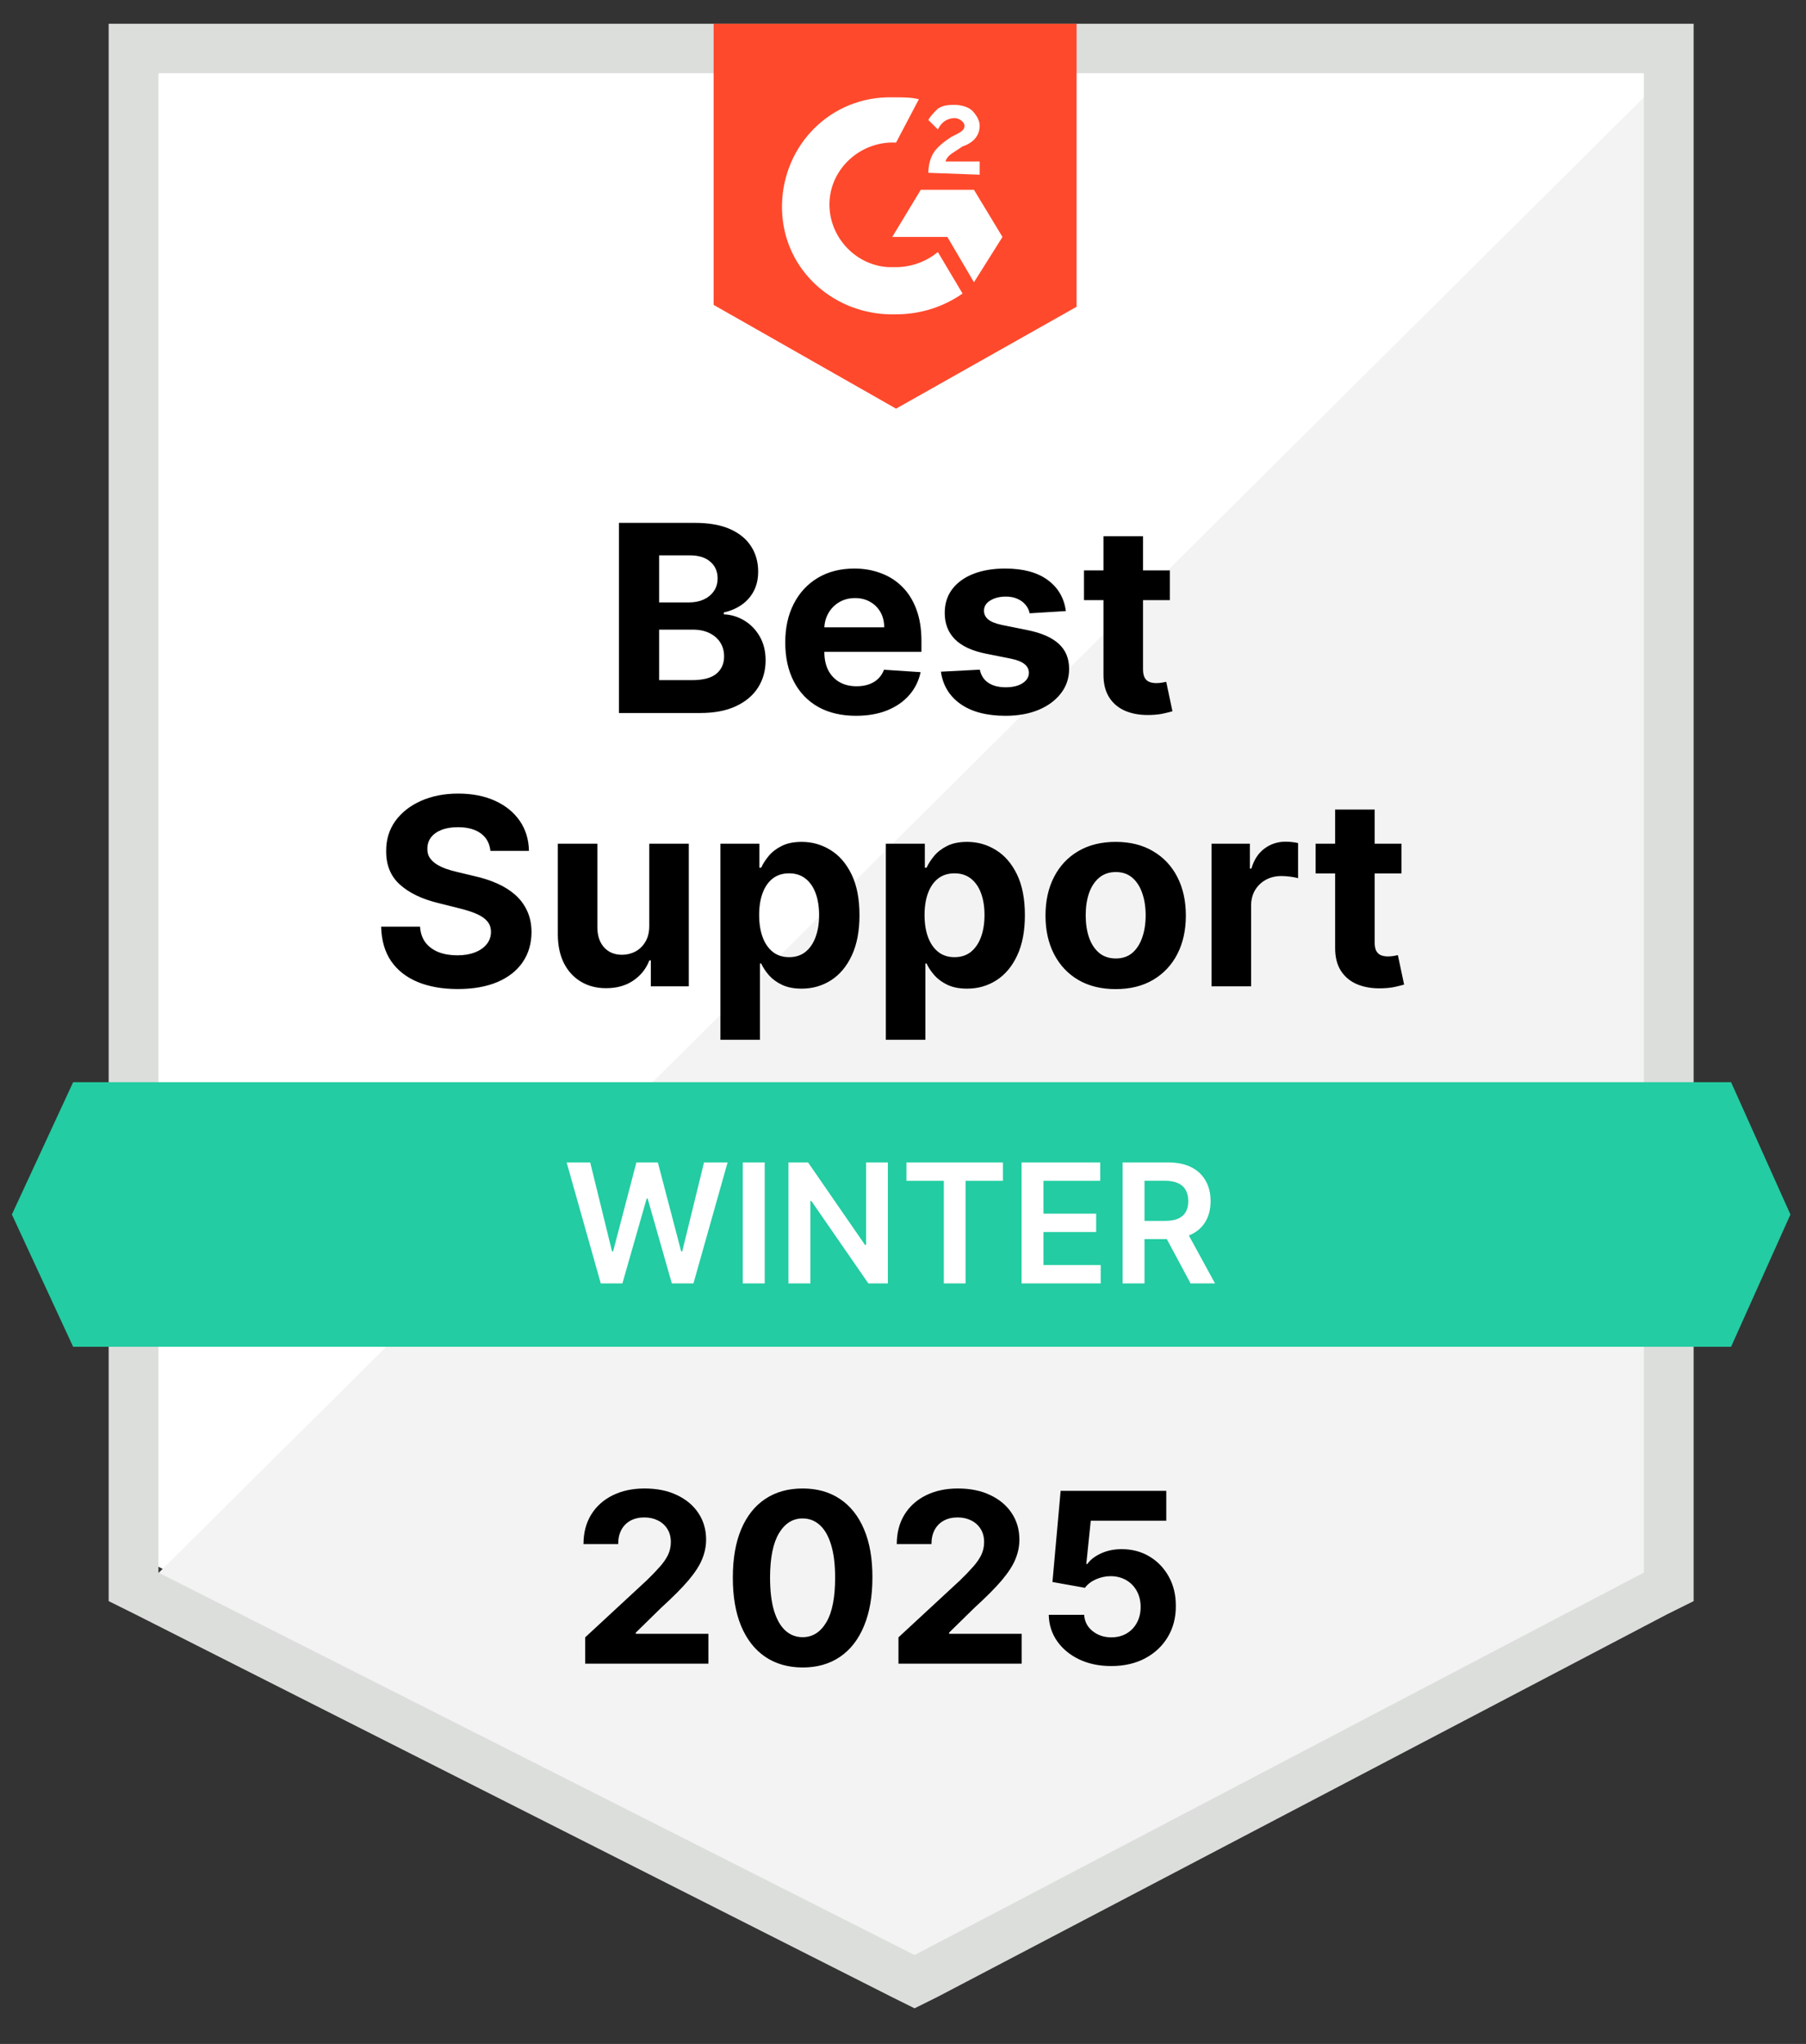
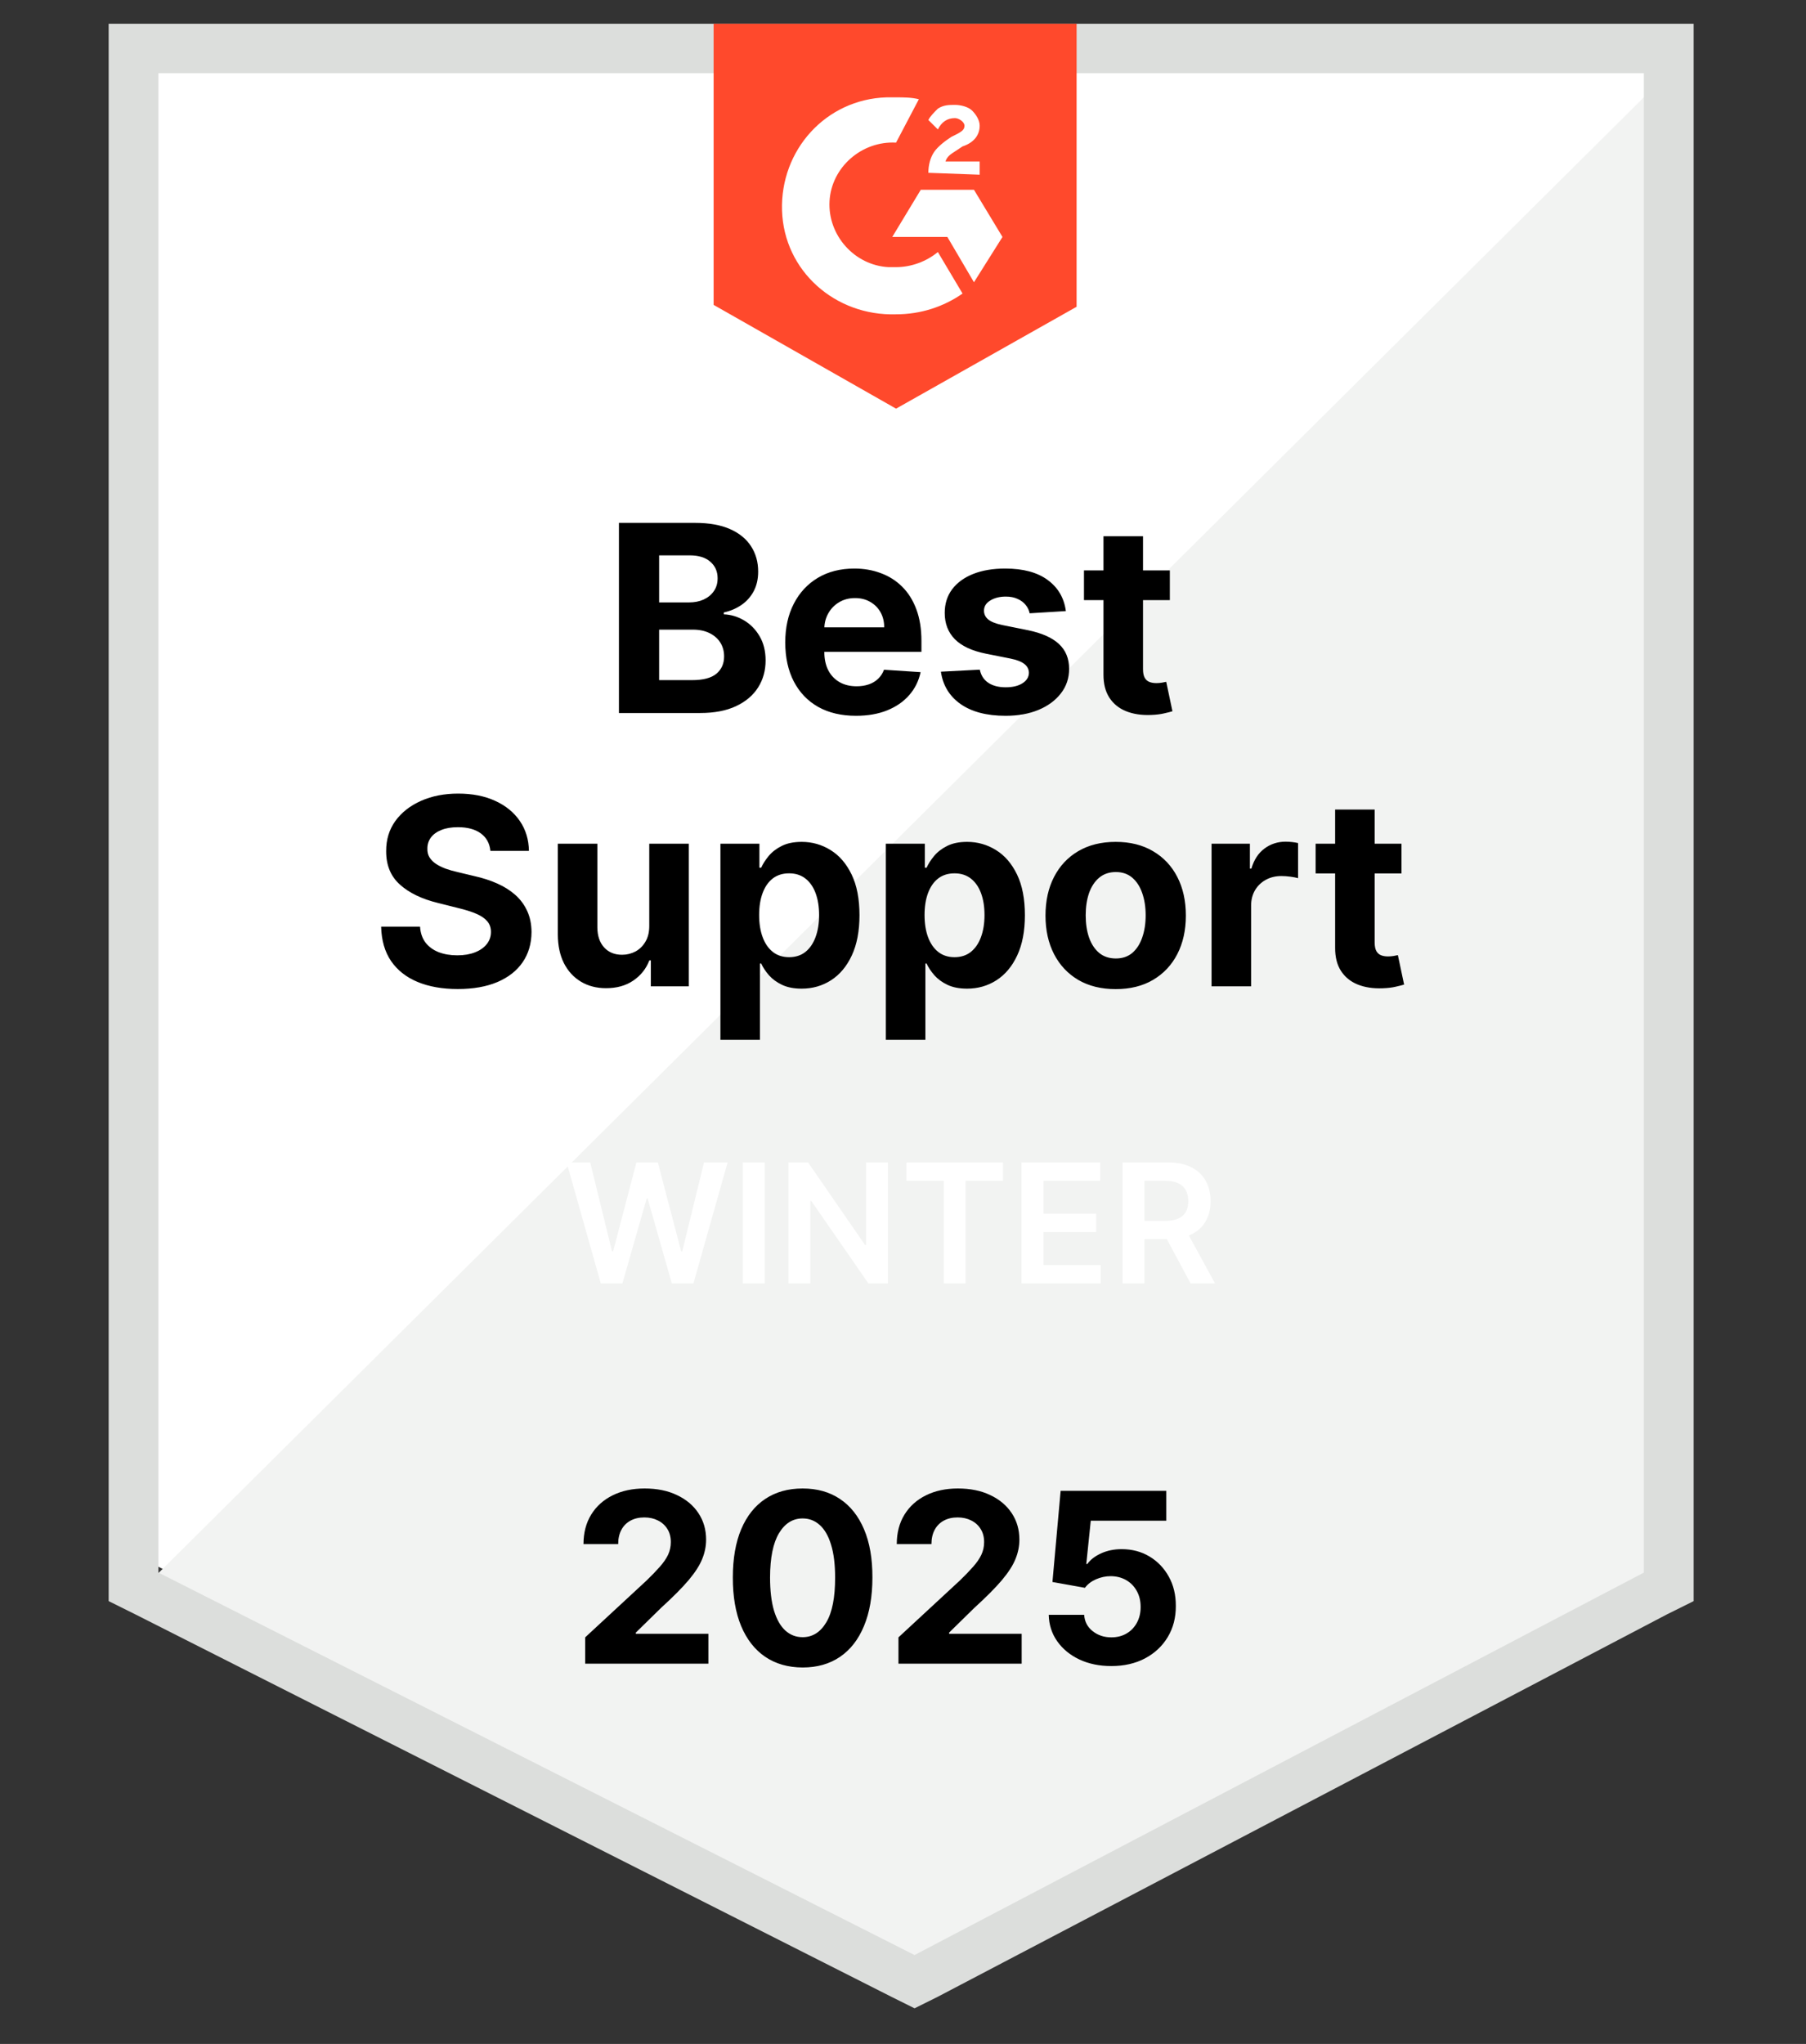
<svg xmlns="http://www.w3.org/2000/svg" width="152" height="172" viewBox="0 0 152 172" fill="none">
  <rect x="0" y="0" width="152" height="172" fill="#333333" stroke="none" />
  <path d="M13.22 131.785L77.057 163.939L138.469 131.785V6.048H13.22V131.785Z" fill="white" />
  <path d="M139.488 7.061L11.183 134.513L77.687 166.976L139.488 135.792V7.061Z" fill="#F2F3F2" />
  <path fill-rule="evenodd" clip-rule="evenodd" d="M9.146 134.735V48.113V2H142.543V134.735L140.287 135.856L78.906 168.039L76.972 169L75.039 168.039L11.402 135.856L9.146 134.735ZM13.335 6.163V132.334L76.972 164.517L138.354 132.334V6.163H13.335Z" fill="#DCDEDC" />
  <path fill-rule="evenodd" clip-rule="evenodd" d="M90.61 25.815L75.415 34.388L60.061 25.656V2H90.61V25.815ZM77.335 8.351C76.695 8.192 76.055 8.192 75.415 8.192H74.616C69.498 8.351 65.659 12.637 65.819 17.718C65.979 22.798 70.297 26.608 75.415 26.45C77.495 26.45 79.414 25.815 81.013 24.703L78.934 21.21C77.974 22.004 76.695 22.481 75.415 22.481H74.776C71.897 22.322 69.657 19.782 69.817 16.924C69.977 14.066 72.536 11.843 75.415 12.002L77.335 8.351ZM84.372 19.94L81.973 15.971H77.495L75.096 19.94H79.734L81.973 23.751L84.372 19.94ZM78.134 14.542C78.134 13.907 78.294 13.272 78.614 12.796C78.934 12.32 79.574 11.843 80.054 11.526L80.374 11.367C81.013 11.05 81.173 10.891 81.173 10.573C81.173 10.256 80.694 9.938 80.374 9.938C79.734 9.938 79.254 10.256 78.934 10.891L78.134 10.097C78.294 9.779 78.614 9.462 78.934 9.144L78.934 9.144C79.414 8.827 79.894 8.827 80.374 8.827C80.853 8.827 81.493 8.986 81.813 9.303C82.133 9.621 82.453 10.097 82.453 10.573C82.453 11.367 81.973 12.002 81.013 12.32L80.534 12.637C80.478 12.674 80.425 12.708 80.374 12.742L80.374 12.742C79.982 12.996 79.715 13.168 79.574 13.59H82.453V14.701L78.134 14.542Z" fill="#FF492C" />
-   <path d="M145.694 91.067H6.156L1 102.2L6.156 113.333H145.694L150.689 102.2L145.694 91.067Z" fill="#23CCA2" />
  <path d="M50.564 108L47.69 97.818H49.674L51.509 105.3H51.603L53.562 97.818H55.367L57.33 105.305H57.42L59.254 97.818H61.238L58.364 108H56.545L54.507 100.856H54.427L52.384 108H50.564ZM64.361 97.818V108H62.517V97.818H64.361ZM74.726 97.818V108H73.085L68.288 101.065H68.203V108H66.359V97.818H68.009L72.802 104.759H72.891V97.818H74.726ZM76.288 99.364V97.818H84.412V99.364H81.265V108H79.435V99.364H76.288ZM85.978 108V97.818H92.6V99.364H87.822V102.129H92.257V103.675H87.822V106.454H92.64V108H85.978ZM94.482 108V97.818H98.3C99.082 97.818 99.738 97.954 100.269 98.226C100.802 98.498 101.205 98.879 101.477 99.369C101.752 99.856 101.889 100.425 101.889 101.075C101.889 101.728 101.75 102.294 101.472 102.775C101.197 103.252 100.791 103.622 100.254 103.884C99.717 104.142 99.057 104.271 98.275 104.271H95.556V102.74H98.026C98.484 102.74 98.859 102.677 99.15 102.551C99.442 102.422 99.657 102.235 99.796 101.989C99.939 101.741 100.01 101.436 100.01 101.075C100.01 100.713 99.939 100.405 99.796 100.15C99.654 99.891 99.437 99.696 99.145 99.563C98.853 99.427 98.477 99.359 98.017 99.359H96.326V108H94.482ZM99.742 103.386L102.262 108H100.204L97.728 103.386H99.742Z" fill="white" />
  <path d="M49.251 140V137.784L54.429 132.99C54.869 132.564 55.239 132.18 55.537 131.839C55.84 131.499 56.069 131.165 56.226 130.838C56.382 130.507 56.46 130.149 56.46 129.766C56.46 129.339 56.363 128.973 56.169 128.665C55.975 128.352 55.71 128.113 55.373 127.947C55.037 127.777 54.656 127.692 54.23 127.692C53.785 127.692 53.397 127.782 53.065 127.962C52.734 128.142 52.478 128.4 52.298 128.736C52.118 129.072 52.028 129.472 52.028 129.936H49.109C49.109 128.984 49.325 128.158 49.755 127.457C50.186 126.757 50.79 126.214 51.567 125.831C52.343 125.447 53.238 125.256 54.251 125.256C55.293 125.256 56.2 125.44 56.971 125.81C57.748 126.174 58.352 126.681 58.782 127.33C59.213 127.978 59.429 128.722 59.429 129.56C59.429 130.109 59.32 130.651 59.102 131.186C58.889 131.721 58.508 132.315 57.959 132.969C57.409 133.617 56.635 134.396 55.636 135.305L53.513 137.386V137.486H59.621V140H49.251ZM67.552 140.32C66.33 140.315 65.279 140.014 64.399 139.418C63.523 138.821 62.848 137.957 62.374 136.825C61.906 135.694 61.674 134.332 61.678 132.741C61.678 131.155 61.913 129.804 62.382 128.686C62.855 127.569 63.53 126.719 64.406 126.136C65.286 125.549 66.335 125.256 67.552 125.256C68.769 125.256 69.815 125.549 70.691 126.136C71.572 126.723 72.249 127.576 72.722 128.693C73.196 129.806 73.43 131.155 73.426 132.741C73.426 134.337 73.189 135.701 72.715 136.832C72.247 137.964 71.574 138.828 70.698 139.425C69.822 140.021 68.774 140.32 67.552 140.32ZM67.552 137.77C68.385 137.77 69.051 137.351 69.548 136.513C70.045 135.675 70.291 134.418 70.286 132.741C70.286 131.638 70.173 130.72 69.945 129.986C69.723 129.252 69.406 128.7 68.994 128.331C68.587 127.962 68.106 127.777 67.552 127.777C66.723 127.777 66.061 128.191 65.563 129.02C65.066 129.848 64.815 131.089 64.811 132.741C64.811 133.859 64.922 134.792 65.144 135.54C65.372 136.283 65.691 136.842 66.103 137.216C66.515 137.585 66.998 137.77 67.552 137.77ZM75.618 140V137.784L80.796 132.99C81.236 132.564 81.606 132.18 81.904 131.839C82.207 131.499 82.437 131.165 82.593 130.838C82.749 130.507 82.827 130.149 82.827 129.766C82.827 129.339 82.73 128.973 82.536 128.665C82.342 128.352 82.077 128.113 81.741 127.947C81.404 127.777 81.023 127.692 80.597 127.692C80.152 127.692 79.764 127.782 79.432 127.962C79.101 128.142 78.845 128.4 78.665 128.736C78.485 129.072 78.395 129.472 78.395 129.936H75.476C75.476 128.984 75.692 128.158 76.123 127.457C76.554 126.757 77.157 126.214 77.934 125.831C78.71 125.447 79.605 125.256 80.618 125.256C81.66 125.256 82.567 125.44 83.339 125.81C84.115 126.174 84.719 126.681 85.15 127.33C85.581 127.978 85.796 128.722 85.796 129.56C85.796 130.109 85.687 130.651 85.469 131.186C85.256 131.721 84.875 132.315 84.326 132.969C83.777 133.617 83.002 134.396 82.003 135.305L79.88 137.386V137.486H85.988V140H75.618ZM93.529 140.199C92.525 140.199 91.63 140.014 90.844 139.645C90.063 139.276 89.442 138.767 88.983 138.118C88.524 137.469 88.285 136.726 88.266 135.888H91.249C91.282 136.451 91.519 136.908 91.959 137.259C92.399 137.609 92.922 137.784 93.529 137.784C94.011 137.784 94.438 137.678 94.807 137.464C95.181 137.247 95.472 136.946 95.681 136.562C95.894 136.174 96 135.729 96 135.227C96 134.716 95.891 134.266 95.674 133.878C95.46 133.49 95.165 133.187 94.786 132.969C94.407 132.751 93.974 132.64 93.486 132.635C93.06 132.635 92.645 132.723 92.243 132.898C91.845 133.073 91.535 133.312 91.313 133.615L88.578 133.125L89.267 125.455H98.159V127.969H91.803L91.426 131.612H91.511C91.767 131.252 92.153 130.954 92.669 130.717C93.185 130.481 93.763 130.362 94.402 130.362C95.278 130.362 96.059 130.568 96.746 130.98C97.433 131.392 97.975 131.958 98.372 132.678C98.77 133.393 98.967 134.216 98.962 135.149C98.967 136.129 98.739 137 98.28 137.763C97.826 138.52 97.189 139.117 96.37 139.553C95.555 139.983 94.608 140.199 93.529 140.199Z" fill="black" />
  <path d="M52.092 60V44H58.498C59.675 44 60.657 44.175 61.443 44.523C62.23 44.872 62.821 45.357 63.217 45.977C63.613 46.591 63.81 47.3 63.81 48.102C63.81 48.727 63.685 49.276 63.435 49.75C63.185 50.219 62.842 50.604 62.404 50.906C61.972 51.203 61.477 51.414 60.92 51.539V51.695C61.529 51.721 62.1 51.893 62.631 52.211C63.167 52.529 63.602 52.974 63.935 53.547C64.269 54.115 64.436 54.792 64.436 55.578C64.436 56.427 64.225 57.185 63.803 57.852C63.386 58.513 62.769 59.036 61.951 59.422C61.133 59.807 60.126 60 58.928 60H52.092ZM55.475 57.234H58.232C59.175 57.234 59.863 57.055 60.295 56.695C60.727 56.331 60.943 55.846 60.943 55.242C60.943 54.8 60.837 54.409 60.623 54.07C60.41 53.732 60.105 53.466 59.709 53.273C59.318 53.081 58.852 52.984 58.31 52.984H55.475V57.234ZM55.475 50.695H57.982C58.446 50.695 58.857 50.615 59.217 50.453C59.581 50.286 59.868 50.052 60.076 49.75C60.29 49.448 60.397 49.086 60.397 48.664C60.397 48.086 60.191 47.62 59.779 47.266C59.373 46.911 58.795 46.734 58.045 46.734H55.475V50.695ZM72.043 60.234C70.809 60.234 69.746 59.984 68.856 59.484C67.97 58.979 67.288 58.266 66.809 57.344C66.329 56.417 66.09 55.32 66.09 54.055C66.09 52.82 66.329 51.737 66.809 50.805C67.288 49.872 67.962 49.146 68.832 48.625C69.707 48.104 70.733 47.844 71.91 47.844C72.702 47.844 73.439 47.971 74.121 48.227C74.809 48.477 75.408 48.854 75.918 49.359C76.434 49.865 76.835 50.5 77.121 51.266C77.408 52.026 77.551 52.917 77.551 53.938V54.852H67.418V52.789H74.418C74.418 52.31 74.314 51.885 74.106 51.516C73.897 51.146 73.608 50.857 73.238 50.648C72.874 50.435 72.449 50.328 71.965 50.328C71.46 50.328 71.012 50.445 70.621 50.68C70.236 50.909 69.934 51.219 69.715 51.609C69.496 51.995 69.384 52.425 69.379 52.898V54.859C69.379 55.453 69.488 55.966 69.707 56.398C69.931 56.831 70.246 57.164 70.652 57.398C71.059 57.633 71.54 57.75 72.098 57.75C72.467 57.75 72.806 57.698 73.113 57.594C73.421 57.49 73.684 57.333 73.902 57.125C74.121 56.917 74.288 56.661 74.402 56.359L77.481 56.562C77.324 57.302 77.004 57.948 76.519 58.5C76.04 59.047 75.421 59.474 74.66 59.781C73.905 60.083 73.033 60.234 72.043 60.234ZM89.707 51.422L86.66 51.609C86.608 51.349 86.496 51.115 86.324 50.906C86.152 50.693 85.926 50.523 85.644 50.398C85.368 50.268 85.038 50.203 84.652 50.203C84.137 50.203 83.702 50.312 83.348 50.531C82.993 50.745 82.816 51.031 82.816 51.391C82.816 51.677 82.931 51.919 83.16 52.117C83.389 52.315 83.783 52.474 84.34 52.594L86.512 53.031C87.678 53.271 88.548 53.656 89.121 54.188C89.694 54.719 89.981 55.417 89.981 56.281C89.981 57.068 89.749 57.758 89.285 58.352C88.827 58.945 88.197 59.409 87.394 59.742C86.598 60.07 85.678 60.234 84.637 60.234C83.048 60.234 81.783 59.904 80.84 59.242C79.902 58.575 79.353 57.669 79.191 56.523L82.465 56.352C82.564 56.836 82.803 57.206 83.184 57.461C83.564 57.711 84.051 57.836 84.644 57.836C85.228 57.836 85.697 57.724 86.051 57.5C86.41 57.271 86.592 56.977 86.598 56.617C86.592 56.315 86.465 56.068 86.215 55.875C85.965 55.677 85.579 55.526 85.059 55.422L82.981 55.008C81.809 54.773 80.936 54.367 80.363 53.789C79.796 53.211 79.512 52.474 79.512 51.578C79.512 50.807 79.72 50.143 80.137 49.586C80.559 49.029 81.15 48.599 81.91 48.297C82.676 47.995 83.572 47.844 84.598 47.844C86.113 47.844 87.306 48.164 88.176 48.805C89.051 49.445 89.561 50.318 89.707 51.422ZM98.459 48V50.5H91.232V48H98.459ZM92.873 45.125H96.201V56.312C96.201 56.62 96.248 56.859 96.342 57.031C96.436 57.198 96.566 57.315 96.732 57.383C96.904 57.45 97.102 57.484 97.326 57.484C97.482 57.484 97.639 57.471 97.795 57.445C97.951 57.414 98.071 57.391 98.154 57.375L98.678 59.852C98.511 59.904 98.277 59.964 97.975 60.031C97.672 60.104 97.305 60.148 96.873 60.164C96.071 60.195 95.368 60.089 94.764 59.844C94.165 59.599 93.699 59.219 93.365 58.703C93.032 58.188 92.868 57.536 92.873 56.75V45.125ZM41.274 71.602C41.212 70.971 40.944 70.482 40.47 70.133C39.996 69.784 39.352 69.609 38.54 69.609C37.988 69.609 37.522 69.688 37.142 69.844C36.761 69.995 36.47 70.206 36.267 70.477C36.069 70.747 35.97 71.055 35.97 71.398C35.959 71.685 36.019 71.935 36.149 72.148C36.285 72.362 36.47 72.547 36.704 72.703C36.938 72.854 37.209 72.987 37.517 73.102C37.824 73.211 38.152 73.305 38.501 73.383L39.938 73.727C40.636 73.883 41.277 74.091 41.86 74.352C42.444 74.612 42.949 74.932 43.376 75.312C43.803 75.693 44.134 76.141 44.368 76.656C44.608 77.172 44.73 77.763 44.735 78.43C44.73 79.409 44.48 80.258 43.985 80.977C43.496 81.69 42.787 82.245 41.86 82.641C40.938 83.031 39.827 83.227 38.524 83.227C37.233 83.227 36.108 83.029 35.149 82.633C34.196 82.237 33.452 81.651 32.915 80.875C32.384 80.094 32.105 79.128 32.079 77.977H35.352C35.389 78.513 35.543 78.961 35.813 79.32C36.09 79.674 36.457 79.943 36.915 80.125C37.379 80.302 37.902 80.391 38.485 80.391C39.058 80.391 39.556 80.307 39.977 80.141C40.405 79.974 40.735 79.742 40.97 79.445C41.204 79.148 41.321 78.807 41.321 78.422C41.321 78.062 41.215 77.76 41.001 77.516C40.793 77.271 40.485 77.062 40.079 76.891C39.678 76.719 39.186 76.562 38.602 76.422L36.86 75.984C35.511 75.656 34.446 75.143 33.665 74.445C32.884 73.747 32.496 72.807 32.501 71.625C32.496 70.656 32.754 69.81 33.274 69.086C33.8 68.362 34.522 67.797 35.438 67.391C36.355 66.984 37.397 66.781 38.563 66.781C39.751 66.781 40.787 66.984 41.673 67.391C42.563 67.797 43.256 68.362 43.751 69.086C44.246 69.81 44.501 70.648 44.517 71.602H41.274ZM54.644 77.891V71H57.972V83H54.776V80.82H54.651C54.38 81.523 53.93 82.088 53.3 82.516C52.675 82.943 51.912 83.156 51.011 83.156C50.209 83.156 49.503 82.974 48.894 82.609C48.284 82.245 47.808 81.727 47.464 81.055C47.125 80.383 46.953 79.578 46.948 78.641V71H50.276V78.047C50.282 78.755 50.472 79.315 50.847 79.727C51.222 80.138 51.724 80.344 52.355 80.344C52.755 80.344 53.13 80.253 53.48 80.07C53.828 79.883 54.11 79.607 54.323 79.242C54.542 78.878 54.649 78.427 54.644 77.891ZM60.634 87.5V71H63.915V73.016H64.064C64.209 72.693 64.42 72.365 64.696 72.031C64.978 71.693 65.342 71.412 65.79 71.188C66.243 70.958 66.806 70.844 67.478 70.844C68.353 70.844 69.16 71.073 69.899 71.531C70.639 71.984 71.23 72.669 71.673 73.586C72.116 74.497 72.337 75.641 72.337 77.016C72.337 78.354 72.121 79.484 71.689 80.406C71.261 81.323 70.678 82.018 69.939 82.492C69.204 82.961 68.381 83.195 67.47 83.195C66.824 83.195 66.274 83.088 65.821 82.875C65.373 82.662 65.006 82.393 64.72 82.07C64.433 81.742 64.215 81.412 64.064 81.078H63.962V87.5H60.634ZM63.892 77C63.892 77.713 63.991 78.336 64.189 78.867C64.386 79.398 64.673 79.812 65.048 80.109C65.423 80.401 65.879 80.547 66.415 80.547C66.957 80.547 67.415 80.398 67.79 80.102C68.165 79.799 68.449 79.383 68.642 78.852C68.84 78.315 68.939 77.698 68.939 77C68.939 76.307 68.842 75.698 68.649 75.172C68.457 74.646 68.173 74.234 67.798 73.938C67.423 73.641 66.962 73.492 66.415 73.492C65.873 73.492 65.415 73.635 65.04 73.922C64.67 74.208 64.386 74.615 64.189 75.141C63.991 75.667 63.892 76.287 63.892 77ZM74.556 87.5V71H77.837V73.016H77.985C78.131 72.693 78.342 72.365 78.618 72.031C78.899 71.693 79.264 71.412 79.712 71.188C80.165 70.958 80.728 70.844 81.399 70.844C82.274 70.844 83.082 71.073 83.821 71.531C84.561 71.984 85.152 72.669 85.595 73.586C86.037 74.497 86.259 75.641 86.259 77.016C86.259 78.354 86.043 79.484 85.61 80.406C85.183 81.323 84.6 82.018 83.86 82.492C83.126 82.961 82.303 83.195 81.392 83.195C80.746 83.195 80.196 83.088 79.743 82.875C79.295 82.662 78.928 82.393 78.642 82.07C78.355 81.742 78.136 81.412 77.985 81.078H77.884V87.5H74.556ZM77.814 77C77.814 77.713 77.912 78.336 78.11 78.867C78.308 79.398 78.595 79.812 78.97 80.109C79.345 80.401 79.8 80.547 80.337 80.547C80.879 80.547 81.337 80.398 81.712 80.102C82.087 79.799 82.371 79.383 82.564 78.852C82.761 78.315 82.86 77.698 82.86 77C82.86 76.307 82.764 75.698 82.571 75.172C82.379 74.646 82.095 74.234 81.72 73.938C81.345 73.641 80.884 73.492 80.337 73.492C79.795 73.492 79.337 73.635 78.962 73.922C78.592 74.208 78.308 74.615 78.11 75.141C77.912 75.667 77.814 76.287 77.814 77ZM93.899 83.234C92.686 83.234 91.636 82.977 90.751 82.461C89.871 81.94 89.191 81.216 88.712 80.289C88.233 79.357 87.993 78.276 87.993 77.047C87.993 75.807 88.233 74.724 88.712 73.797C89.191 72.865 89.871 72.141 90.751 71.625C91.636 71.104 92.686 70.844 93.899 70.844C95.113 70.844 96.16 71.104 97.04 71.625C97.925 72.141 98.608 72.865 99.087 73.797C99.566 74.724 99.806 75.807 99.806 77.047C99.806 78.276 99.566 79.357 99.087 80.289C98.608 81.216 97.925 81.94 97.04 82.461C96.16 82.977 95.113 83.234 93.899 83.234ZM93.915 80.656C94.467 80.656 94.928 80.5 95.298 80.188C95.668 79.87 95.946 79.438 96.134 78.891C96.326 78.344 96.423 77.721 96.423 77.023C96.423 76.326 96.326 75.703 96.134 75.156C95.946 74.609 95.668 74.177 95.298 73.859C94.928 73.542 94.467 73.383 93.915 73.383C93.358 73.383 92.889 73.542 92.509 73.859C92.134 74.177 91.85 74.609 91.657 75.156C91.47 75.703 91.376 76.326 91.376 77.023C91.376 77.721 91.47 78.344 91.657 78.891C91.85 79.438 92.134 79.87 92.509 80.188C92.889 80.5 93.358 80.656 93.915 80.656ZM101.97 83V71H105.196V73.094H105.321C105.54 72.349 105.907 71.787 106.423 71.406C106.938 71.021 107.532 70.828 108.204 70.828C108.371 70.828 108.55 70.838 108.743 70.859C108.936 70.88 109.105 70.909 109.251 70.945V73.898C109.095 73.852 108.879 73.81 108.603 73.773C108.326 73.737 108.074 73.719 107.845 73.719C107.355 73.719 106.918 73.826 106.532 74.039C106.152 74.247 105.85 74.539 105.626 74.914C105.407 75.289 105.298 75.721 105.298 76.211V83H101.97ZM117.956 71V73.5H110.729V71H117.956ZM112.37 68.125H115.698V79.312C115.698 79.62 115.745 79.859 115.839 80.031C115.933 80.198 116.063 80.315 116.229 80.383C116.401 80.451 116.599 80.484 116.823 80.484C116.979 80.484 117.136 80.471 117.292 80.445C117.448 80.414 117.568 80.391 117.651 80.375L118.175 82.852C118.008 82.904 117.774 82.963 117.472 83.031C117.17 83.104 116.802 83.148 116.37 83.164C115.568 83.195 114.865 83.088 114.261 82.844C113.662 82.599 113.196 82.219 112.862 81.703C112.529 81.188 112.365 80.537 112.37 79.75V68.125Z" fill="black" />
</svg>